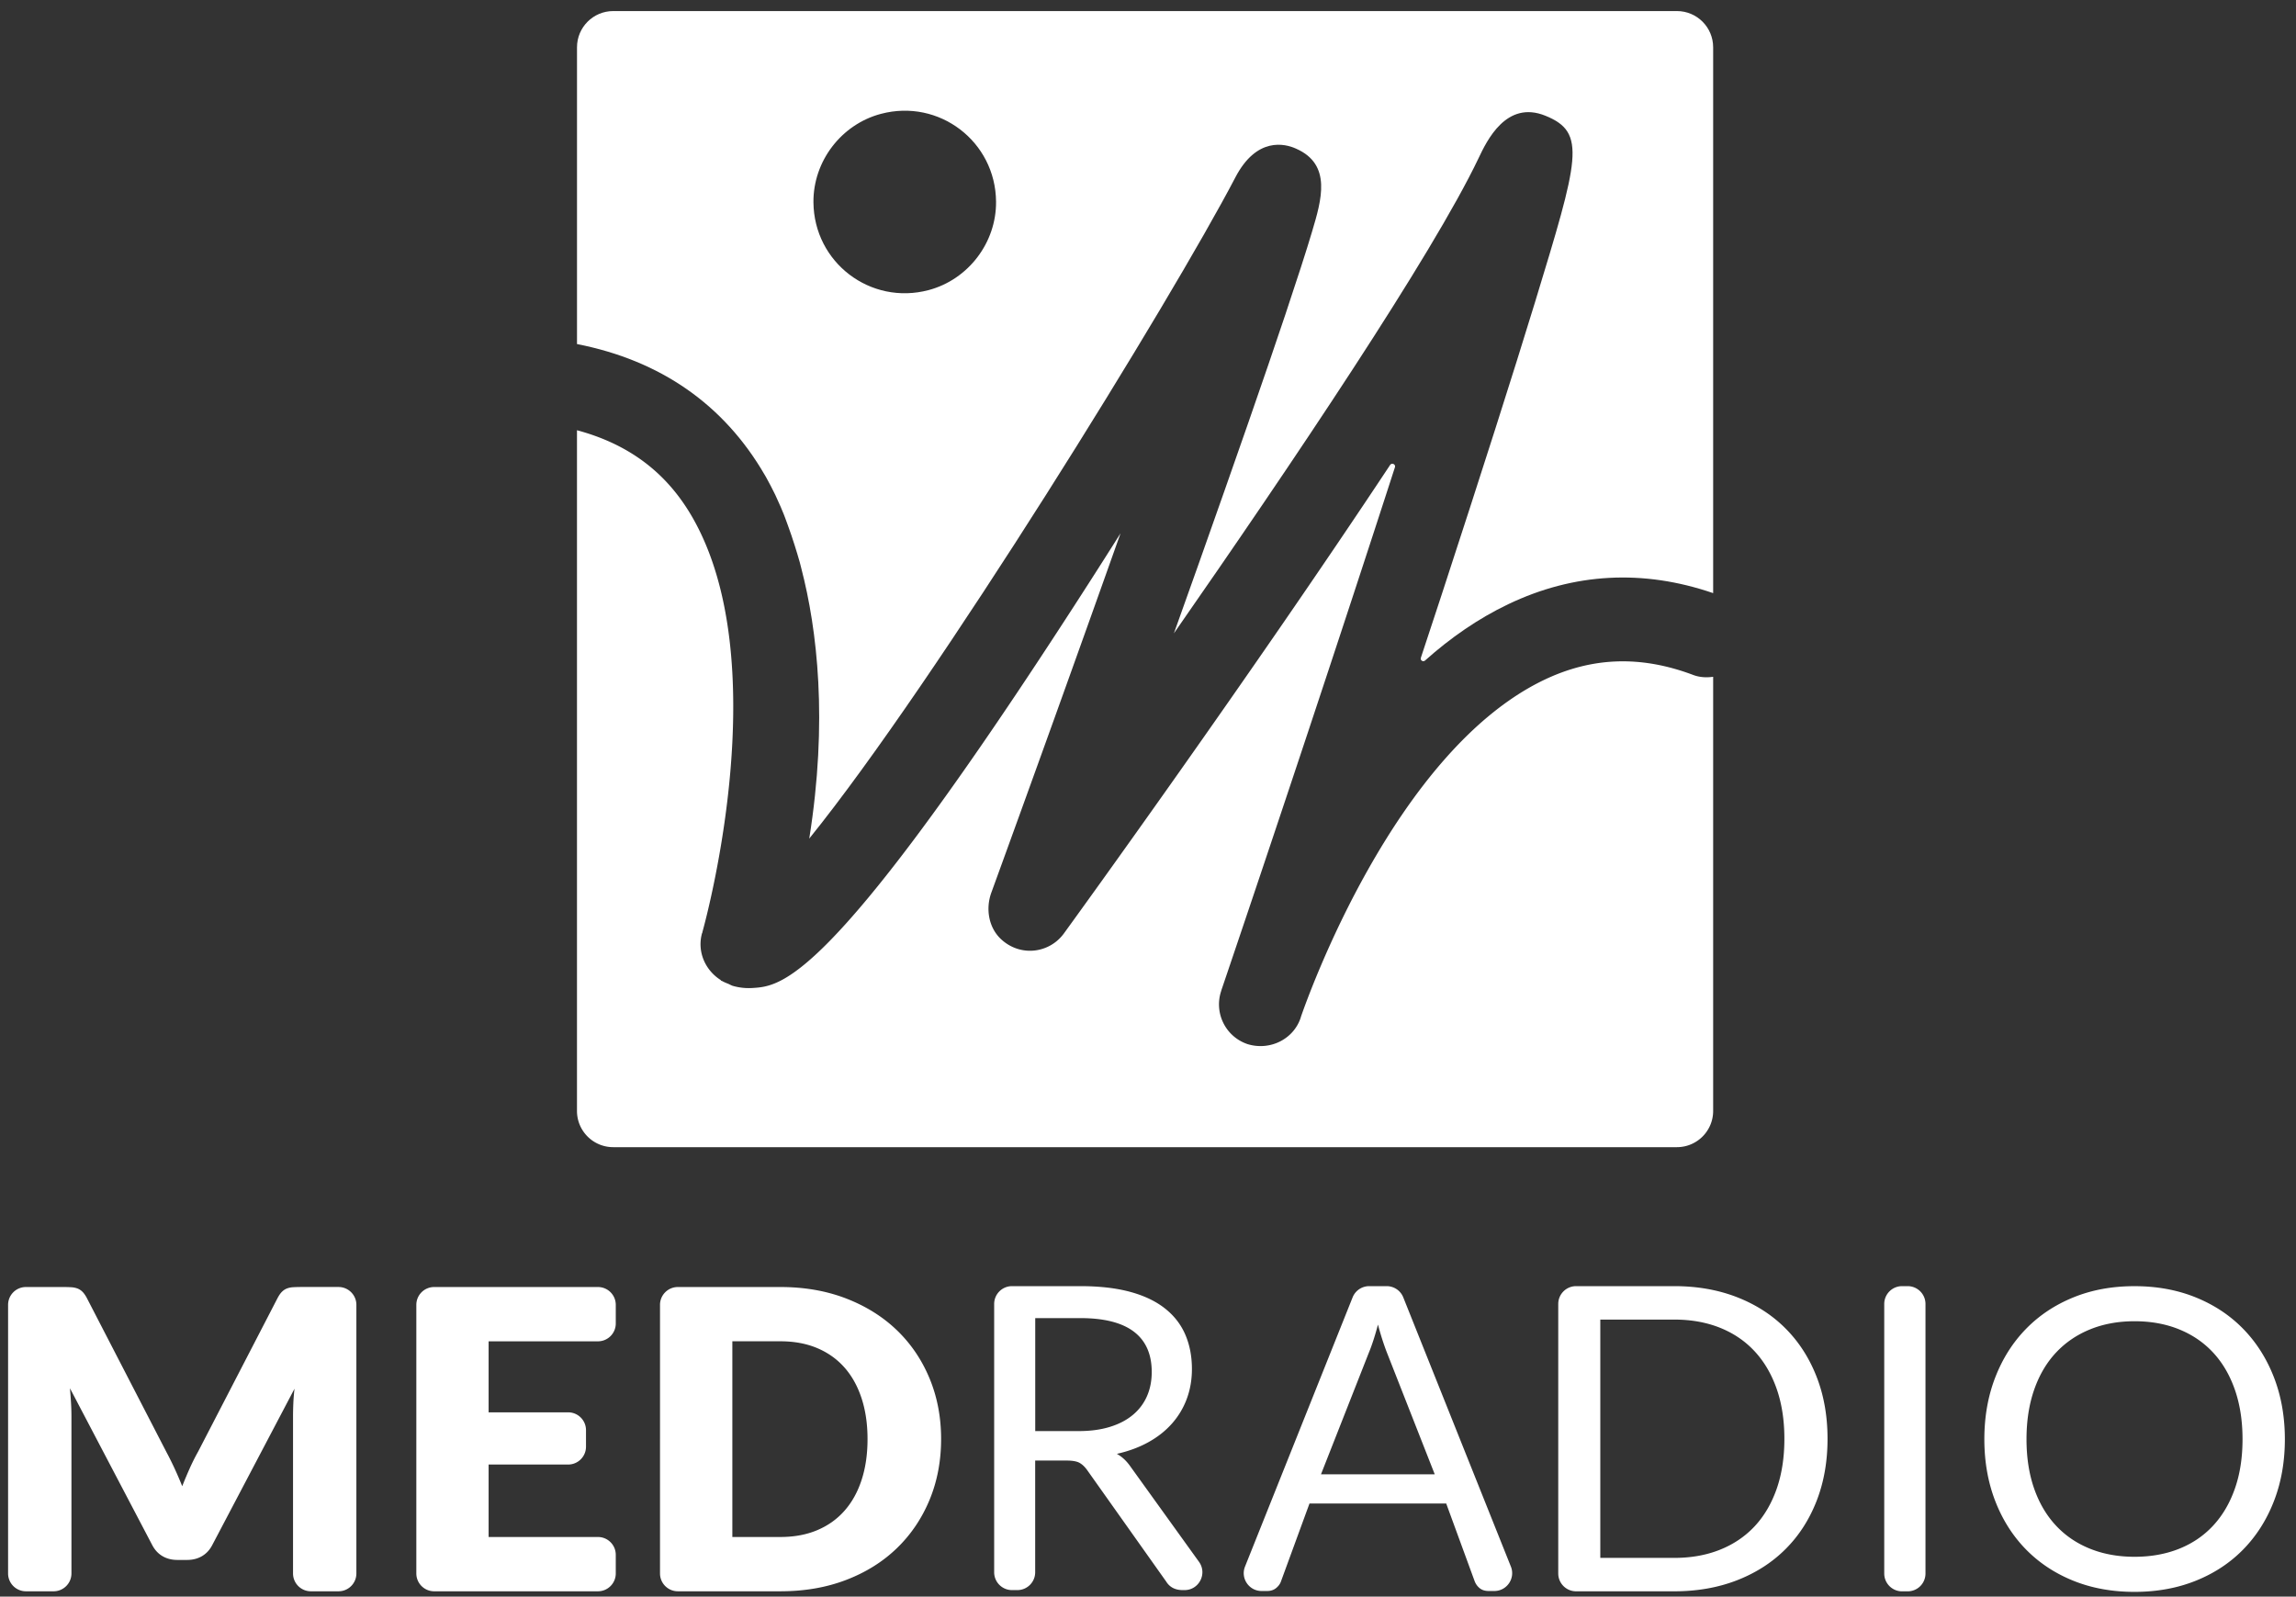
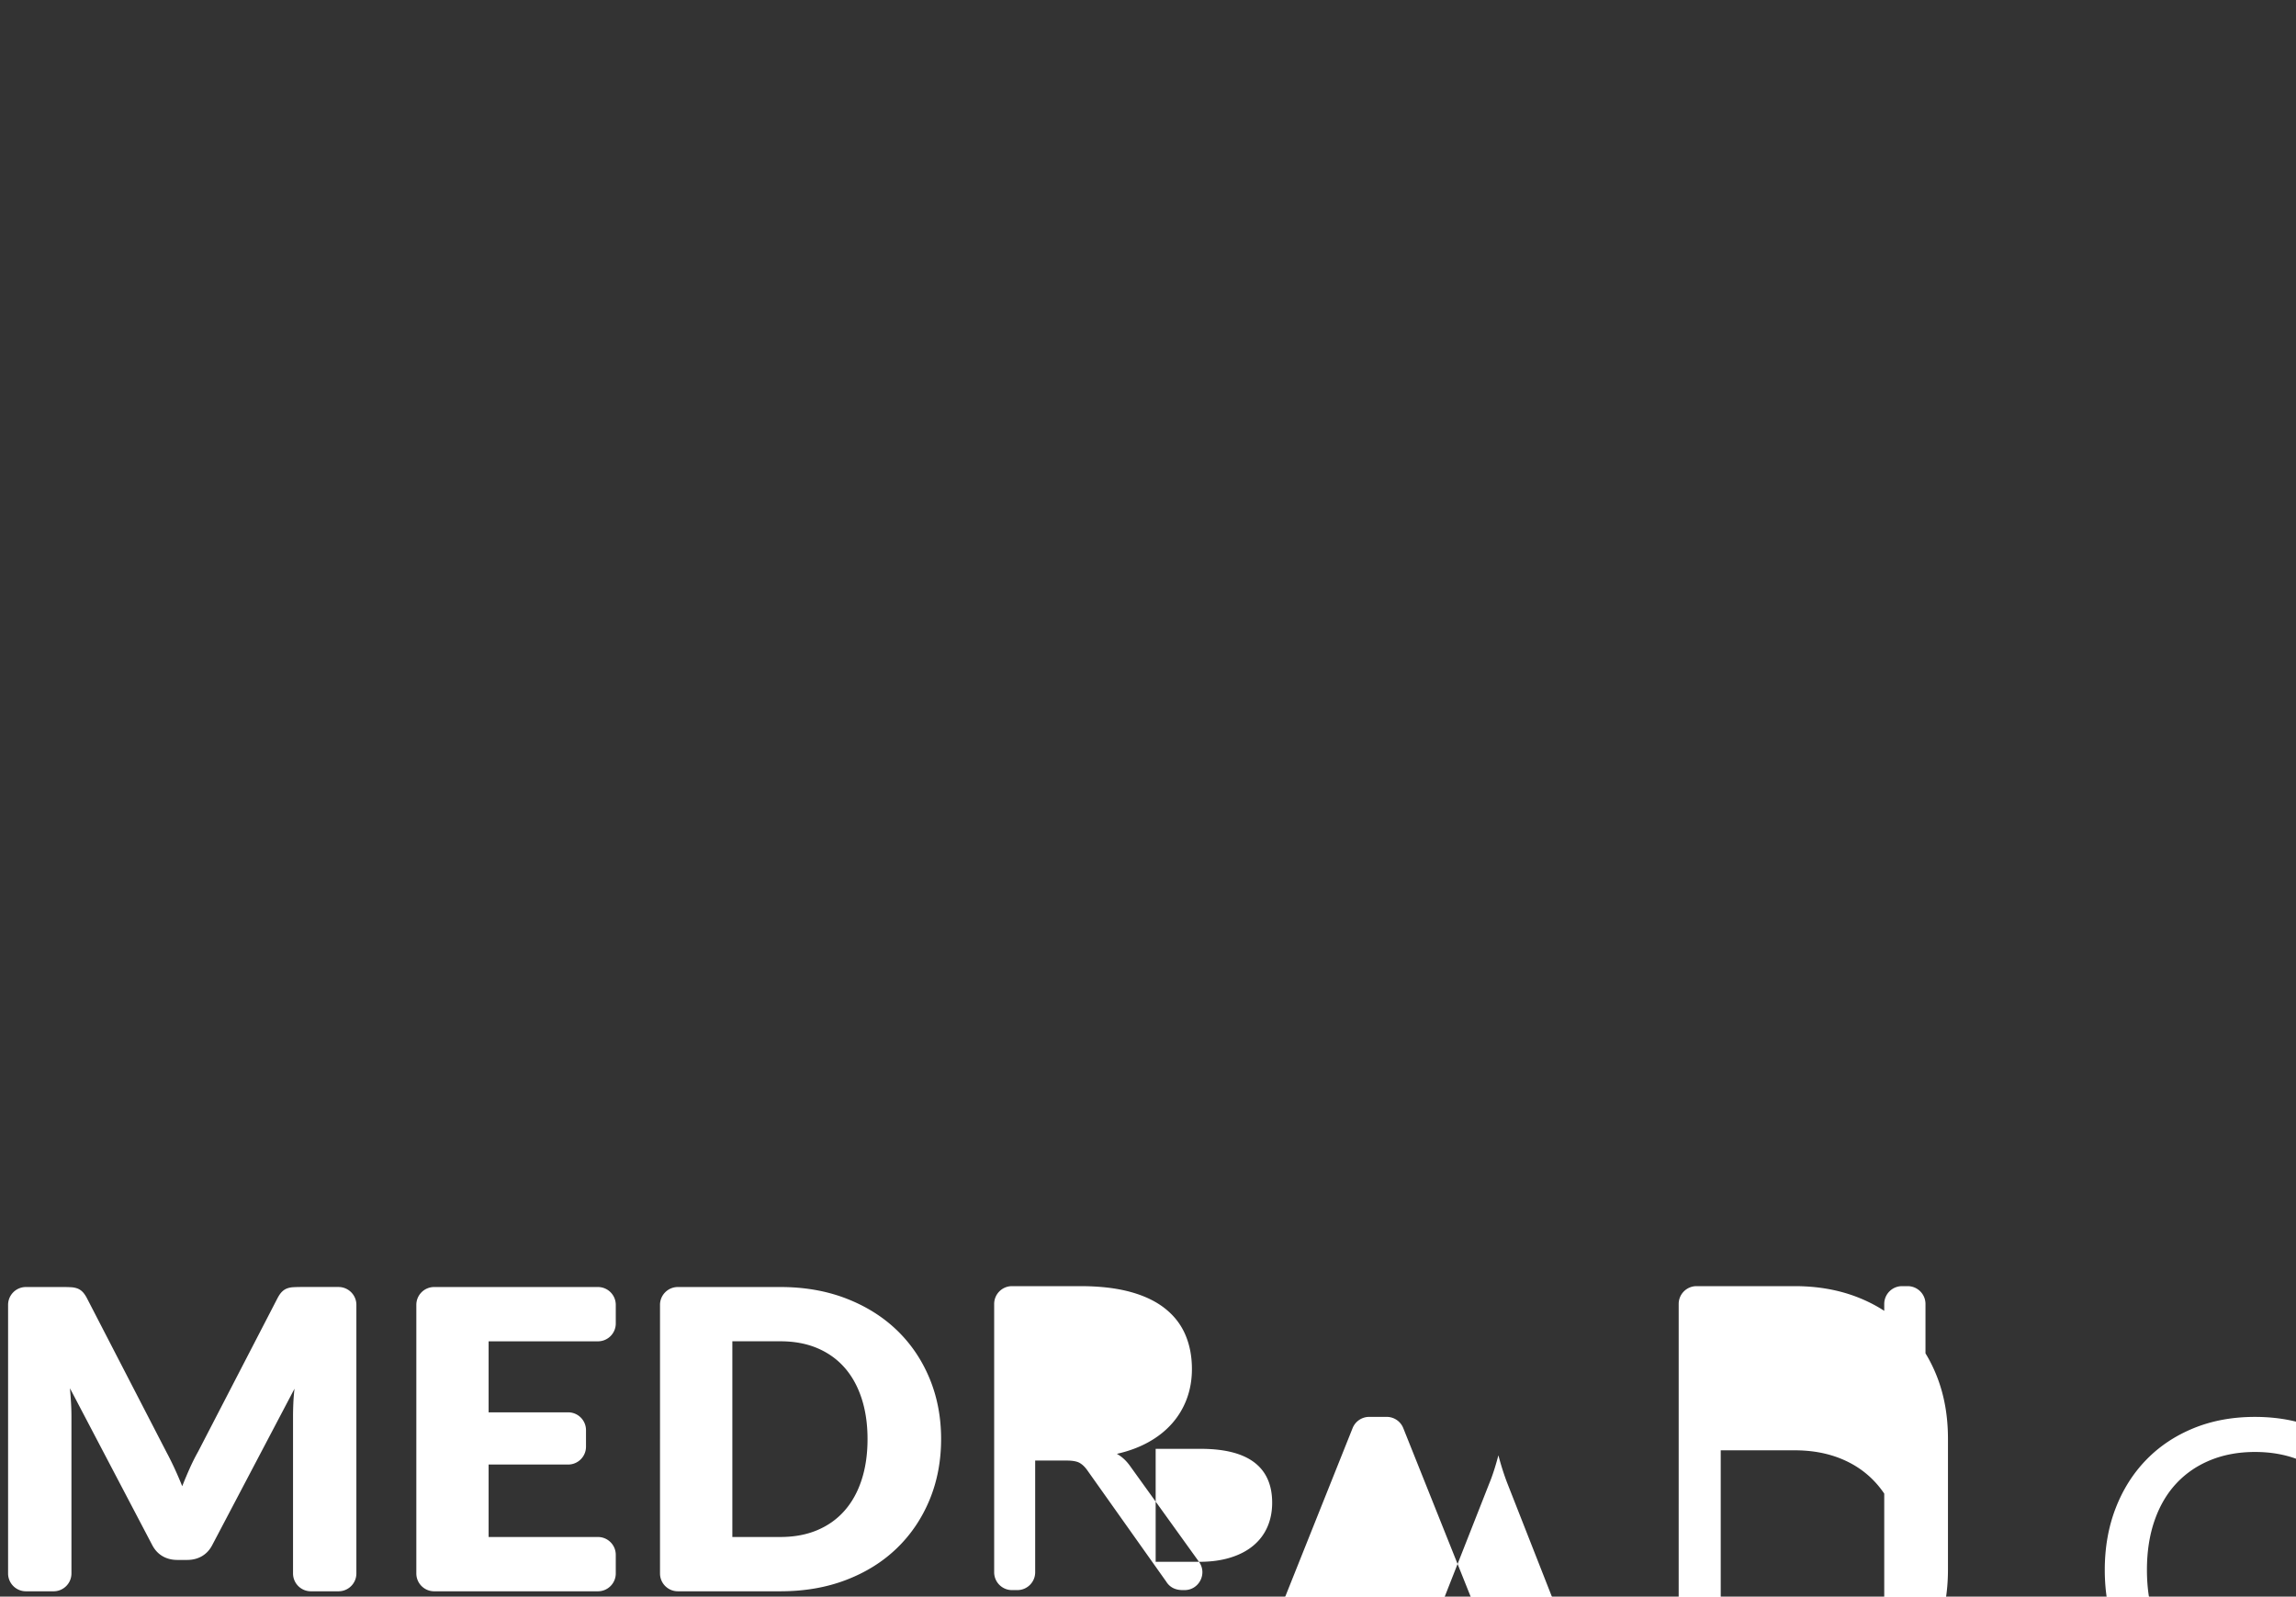
<svg xmlns="http://www.w3.org/2000/svg" baseProfile="tiny" overflow="visible" version="1.2" viewBox="0 0 888.43 617.84">
  <rect x="0" y="0" width="888.43" height="617.84" fill="#333333" stroke="none" />
-   <path fill="#FFF" d="M137.9 504.94v103.94c0 3.81-3.09 6.9-6.9 6.9h-10.71c-3.81 0-6.9-3.09-6.9-6.9v-60.82c0-1.56.04-3.26.12-5.09.08-1.83.23-3.69.45-5.58l-31.84 60.53c-.99 1.89-2.32 3.31-3.99 4.28-1.67.97-3.58 1.45-5.72 1.45h-3.78c-2.14 0-4.05-.48-5.72-1.45s-3-2.4-3.99-4.28l-31.84-60.69c.16 1.94.3 3.84.41 5.7.11 1.86.16 3.57.16 5.13v60.82c0 3.81-3.09 6.9-6.9 6.9H10.03c-3.81 0-6.9-3.09-6.9-6.9V504.94c0-3.81 3.09-6.9 6.9-6.9h14.32c1.21 0 2.26.03 3.17.08.91.05 1.71.22 2.43.48.71.27 1.36.69 1.93 1.25.58.57 1.14 1.36 1.69 2.38l30.85 59.72c1.1 2.05 2.15 4.18 3.17 6.38 1.01 2.21 1.99 4.47 2.92 6.79.93-2.37 1.91-4.69 2.92-6.95s2.1-4.42 3.25-6.47l30.77-59.48c.55-1.02 1.11-1.82 1.69-2.38.58-.57 1.22-.98 1.93-1.25s1.52-.43 2.43-.48c.91-.05 1.96-.08 3.17-.08h14.32c3.82.01 6.91 3.1 6.91 6.91zm51.17 14.11v27.48h30.78c3.81 0 6.9 3.09 6.9 6.9v6.4c0 3.81-3.09 6.9-6.9 6.9h-30.78v28.04h42.3c3.81 0 6.9 3.09 6.9 6.9v7.21c0 3.81-3.09 6.9-6.9 6.9H168c-3.81 0-6.9-3.09-6.9-6.9V504.94c0-3.81 3.09-6.9 6.9-6.9h63.37c3.81 0 6.9 3.09 6.9 6.9v7.21c0 3.81-3.09 6.9-6.9 6.9h-42.3zm175.09 37.82c0 8.51-1.5 16.37-4.48 23.56-2.99 7.19-7.2 13.42-12.63 18.67-5.43 5.25-11.97 9.35-19.62 12.28-7.65 2.94-16.14 4.4-25.47 4.4h-39.67c-3.81 0-6.9-3.09-6.9-6.9V504.94c0-3.81 3.09-6.9 6.9-6.9h39.67c9.32 0 17.81 1.48 25.47 4.44 7.65 2.96 14.19 7.06 19.62 12.28 5.43 5.23 9.64 11.44 12.63 18.63 2.99 7.2 4.48 15.03 4.48 23.48zm-28.47 0c0-5.82-.77-11.07-2.3-15.76-1.54-4.69-3.74-8.66-6.62-11.92s-6.4-5.76-10.57-7.52c-4.17-1.75-8.91-2.63-14.23-2.63h-18.59v75.73h18.59c5.32 0 10.07-.88 14.23-2.63 4.17-1.75 7.69-4.26 10.57-7.52s5.09-7.23 6.62-11.92c1.53-4.67 2.3-9.95 2.3-15.83zm128.26 47.51c3.29 4.57.02 10.94-5.6 10.94h-.68c-2.91 0-5.05-1.1-6.42-3.31l-30.61-43.18c-.93-1.29-1.93-2.22-3-2.79-1.07-.57-2.73-.85-4.98-.85h-12.1v43.23c0 3.81-3.09 6.9-6.9 6.9h-2.07c-3.81 0-6.9-3.09-6.9-6.9V504.6c0-3.81 3.09-6.9 6.9-6.9h26.42c7.46 0 13.91.74 19.34 2.22 5.43 1.48 9.91 3.62 13.45 6.43 3.54 2.8 6.16 6.18 7.86 10.14 1.7 3.96 2.55 8.39 2.55 13.29 0 4.1-.66 7.92-1.97 11.48a30.171 30.171 0 0 1-5.72 9.58c-2.5 2.83-5.54 5.24-9.13 7.23-3.59 1.99-7.67 3.5-12.22 4.53 2.03 1.13 3.78 2.78 5.27 4.93l26.51 36.85zm-46.6-50.59c4.61 0 8.68-.55 12.22-1.66 3.54-1.1 6.5-2.67 8.89-4.69 2.39-2.02 4.18-4.43 5.39-7.23 1.21-2.8 1.81-5.9 1.81-9.29 0-6.9-2.3-12.09-6.91-15.6-4.61-3.5-11.52-5.25-20.73-5.25h-17.44v43.72h16.77zm167.28 52.42c1.81 4.53-1.53 9.46-6.41 9.46h-2.15c-1.43 0-2.58-.35-3.46-1.05-.88-.7-1.54-1.59-1.97-2.67l-11.03-30.13H506.7l-11.03 30.13c-.33.97-.96 1.83-1.89 2.59-.93.76-2.09 1.13-3.46 1.13h-2.15c-4.88 0-8.22-4.93-6.41-9.46l41.63-104.17a6.91 6.91 0 0 1 6.41-4.34h6.78a6.91 6.91 0 0 1 6.41 4.34l41.64 104.17zm-29.46-35.69-18.51-47.12c-.55-1.4-1.12-3.03-1.73-4.89-.6-1.86-1.18-3.84-1.73-5.94-1.15 4.36-2.33 8-3.54 10.91l-18.51 47.04h44.02zm151.99-13.73c0 8.85-1.43 16.89-4.28 24.15-2.85 7.25-6.88 13.46-12.08 18.62-5.2 5.17-11.45 9.16-18.75 11.99-7.3 2.83-15.37 4.24-24.21 4.24h-37.98c-3.81 0-6.9-3.09-6.9-6.9V504.6c0-3.81 3.09-6.9 6.9-6.9h37.98c8.84 0 16.91 1.41 24.21 4.24 7.3 2.83 13.55 6.84 18.75 12.03 5.2 5.19 9.23 11.41 12.08 18.67 2.85 7.25 4.28 15.3 4.28 24.15zm-16.7 0c0-7.25-1.01-13.73-3.02-19.45-2.01-5.71-4.87-10.55-8.56-14.5-3.69-3.96-8.17-6.98-13.42-9.07-5.26-2.09-11.13-3.13-17.62-3.13h-28.61v92.22h28.61c6.49 0 12.36-1.04 17.62-3.13 5.26-2.09 9.73-5.1 13.42-9.02 3.69-3.93 6.54-8.75 8.56-14.46 2.01-5.72 3.02-12.21 3.02-19.46zm47.7 59.01H736c-3.81 0-6.9-3.09-6.9-6.9V504.6c0-3.81 3.09-6.9 6.9-6.9h2.16c3.81 0 6.9 3.09 6.9 6.9v104.29a6.89 6.89 0 0 1-6.9 6.91zm145.96-58.86c0 8.68-1.4 16.64-4.2 23.88-2.8 7.25-6.75 13.48-11.85 18.71s-11.23 9.28-18.39 12.16c-7.16 2.88-15.07 4.32-23.74 4.32-8.67 0-16.57-1.44-23.7-4.32-7.13-2.88-13.25-6.94-18.35-12.16-5.1-5.23-9.05-11.46-11.85-18.71-2.8-7.25-4.2-15.21-4.2-23.88 0-8.67 1.4-16.63 4.2-23.88 2.8-7.25 6.75-13.5 11.85-18.75s11.22-9.33 18.35-12.24c7.13-2.91 15.03-4.36 23.7-4.36s16.58 1.45 23.74 4.36 13.29 6.99 18.39 12.24c5.1 5.25 9.05 11.5 11.85 18.75 2.8 7.24 4.2 15.21 4.2 23.88zm-16.38 0c0-7.11-.99-13.5-2.96-19.15-1.97-5.66-4.77-10.44-8.39-14.35-3.62-3.91-8.01-6.91-13.16-9.01-5.16-2.1-10.92-3.15-17.28-3.15-6.31 0-12.04 1.05-17.2 3.15-5.16 2.1-9.56 5.11-13.21 9.01-3.65 3.91-6.46 8.69-8.43 14.35-1.97 5.66-2.96 12.04-2.96 19.15s.99 13.48 2.96 19.11c1.97 5.63 4.79 10.4 8.43 14.3 3.65 3.91 8.05 6.9 13.21 8.97 5.16 2.07 10.89 3.11 17.2 3.11 6.36 0 12.12-1.04 17.28-3.11 5.16-2.07 9.54-5.06 13.16-8.97 3.62-3.91 6.42-8.67 8.39-14.3 1.98-5.63 2.96-12 2.96-19.11z" />
+   <path fill="#FFF" d="M137.9 504.94v103.94c0 3.81-3.09 6.9-6.9 6.9h-10.71c-3.81 0-6.9-3.09-6.9-6.9v-60.82c0-1.56.04-3.26.12-5.09.08-1.83.23-3.69.45-5.58l-31.84 60.53c-.99 1.89-2.32 3.31-3.99 4.28-1.67.97-3.58 1.45-5.72 1.45h-3.78c-2.14 0-4.05-.48-5.72-1.45s-3-2.4-3.99-4.28l-31.84-60.69c.16 1.94.3 3.84.41 5.7.11 1.86.16 3.57.16 5.13v60.82c0 3.81-3.09 6.9-6.9 6.9H10.03c-3.81 0-6.9-3.09-6.9-6.9V504.94c0-3.81 3.09-6.9 6.9-6.9h14.32c1.21 0 2.26.03 3.17.08.91.05 1.71.22 2.43.48.71.27 1.36.69 1.93 1.25.58.57 1.14 1.36 1.69 2.38l30.85 59.72c1.1 2.05 2.15 4.18 3.17 6.38 1.01 2.21 1.99 4.47 2.92 6.79.93-2.37 1.91-4.69 2.92-6.95s2.1-4.42 3.25-6.47l30.77-59.48c.55-1.02 1.11-1.82 1.69-2.38.58-.57 1.22-.98 1.93-1.25s1.52-.43 2.43-.48c.91-.05 1.96-.08 3.17-.08h14.32c3.82.01 6.91 3.1 6.91 6.91zm51.17 14.11v27.48h30.78c3.81 0 6.9 3.09 6.9 6.9v6.4c0 3.81-3.09 6.9-6.9 6.9h-30.78v28.04h42.3c3.81 0 6.9 3.09 6.9 6.9v7.21c0 3.81-3.09 6.9-6.9 6.9H168c-3.81 0-6.9-3.09-6.9-6.9V504.94c0-3.81 3.09-6.9 6.9-6.9h63.37c3.81 0 6.9 3.09 6.9 6.9v7.21c0 3.81-3.09 6.9-6.9 6.9h-42.3zm175.09 37.82c0 8.51-1.5 16.37-4.48 23.56-2.99 7.19-7.2 13.42-12.63 18.67-5.43 5.25-11.97 9.35-19.62 12.28-7.65 2.94-16.14 4.4-25.47 4.4h-39.67c-3.81 0-6.9-3.09-6.9-6.9V504.94c0-3.81 3.09-6.9 6.9-6.9h39.67c9.32 0 17.81 1.48 25.47 4.44 7.65 2.96 14.19 7.06 19.62 12.28 5.43 5.23 9.64 11.44 12.63 18.63 2.99 7.2 4.48 15.03 4.48 23.48zm-28.47 0c0-5.82-.77-11.07-2.3-15.76-1.54-4.69-3.74-8.66-6.62-11.92s-6.4-5.76-10.57-7.52c-4.17-1.75-8.91-2.63-14.23-2.63h-18.59v75.73h18.59c5.32 0 10.07-.88 14.23-2.63 4.17-1.75 7.69-4.26 10.57-7.52s5.09-7.23 6.62-11.92c1.53-4.67 2.3-9.95 2.3-15.83zm128.26 47.51c3.29 4.57.02 10.94-5.6 10.94h-.68c-2.91 0-5.05-1.1-6.42-3.31l-30.61-43.18c-.93-1.29-1.93-2.22-3-2.79-1.07-.57-2.73-.85-4.98-.85h-12.1v43.23c0 3.81-3.09 6.9-6.9 6.9h-2.07c-3.81 0-6.9-3.09-6.9-6.9V504.6c0-3.81 3.09-6.9 6.9-6.9h26.42c7.46 0 13.91.74 19.34 2.22 5.43 1.48 9.91 3.62 13.45 6.43 3.54 2.8 6.16 6.18 7.86 10.14 1.7 3.96 2.55 8.39 2.55 13.29 0 4.1-.66 7.92-1.97 11.48a30.171 30.171 0 0 1-5.72 9.58c-2.5 2.83-5.54 5.24-9.13 7.23-3.59 1.99-7.67 3.5-12.22 4.53 2.03 1.13 3.78 2.78 5.27 4.93l26.51 36.85zc4.61 0 8.68-.55 12.22-1.66 3.54-1.1 6.5-2.67 8.89-4.69 2.39-2.02 4.18-4.43 5.39-7.23 1.21-2.8 1.81-5.9 1.81-9.29 0-6.9-2.3-12.09-6.91-15.6-4.61-3.5-11.52-5.25-20.73-5.25h-17.44v43.72h16.77zm167.28 52.42c1.81 4.53-1.53 9.46-6.41 9.46h-2.15c-1.43 0-2.58-.35-3.46-1.05-.88-.7-1.54-1.59-1.97-2.67l-11.03-30.13H506.7l-11.03 30.13c-.33.97-.96 1.83-1.89 2.59-.93.76-2.09 1.13-3.46 1.13h-2.15c-4.88 0-8.22-4.93-6.41-9.46l41.63-104.17a6.91 6.91 0 0 1 6.41-4.34h6.78a6.91 6.91 0 0 1 6.41 4.34l41.64 104.17zm-29.46-35.69-18.51-47.12c-.55-1.4-1.12-3.03-1.73-4.89-.6-1.86-1.18-3.84-1.73-5.94-1.15 4.36-2.33 8-3.54 10.91l-18.51 47.04h44.02zm151.99-13.73c0 8.85-1.43 16.89-4.28 24.15-2.85 7.25-6.88 13.46-12.08 18.62-5.2 5.17-11.45 9.16-18.75 11.99-7.3 2.83-15.37 4.24-24.21 4.24h-37.98c-3.81 0-6.9-3.09-6.9-6.9V504.6c0-3.81 3.09-6.9 6.9-6.9h37.98c8.84 0 16.91 1.41 24.21 4.24 7.3 2.83 13.55 6.84 18.75 12.03 5.2 5.19 9.23 11.41 12.08 18.67 2.85 7.25 4.28 15.3 4.28 24.15zm-16.7 0c0-7.25-1.01-13.73-3.02-19.45-2.01-5.71-4.87-10.55-8.56-14.5-3.69-3.96-8.17-6.98-13.42-9.07-5.26-2.09-11.13-3.13-17.62-3.13h-28.61v92.22h28.61c6.49 0 12.36-1.04 17.62-3.13 5.26-2.09 9.73-5.1 13.42-9.02 3.69-3.93 6.54-8.75 8.56-14.46 2.01-5.72 3.02-12.21 3.02-19.46zm47.7 59.01H736c-3.81 0-6.9-3.09-6.9-6.9V504.6c0-3.81 3.09-6.9 6.9-6.9h2.16c3.81 0 6.9 3.09 6.9 6.9v104.29a6.89 6.89 0 0 1-6.9 6.91zm145.96-58.86c0 8.68-1.4 16.64-4.2 23.88-2.8 7.25-6.75 13.48-11.85 18.71s-11.23 9.28-18.39 12.16c-7.16 2.88-15.07 4.32-23.74 4.32-8.67 0-16.57-1.44-23.7-4.32-7.13-2.88-13.25-6.94-18.35-12.16-5.1-5.23-9.05-11.46-11.85-18.71-2.8-7.25-4.2-15.21-4.2-23.88 0-8.67 1.4-16.63 4.2-23.88 2.8-7.25 6.75-13.5 11.85-18.75s11.22-9.33 18.35-12.24c7.13-2.91 15.03-4.36 23.7-4.36s16.58 1.45 23.74 4.36 13.29 6.99 18.39 12.24c5.1 5.25 9.05 11.5 11.85 18.75 2.8 7.24 4.2 15.21 4.2 23.88zm-16.38 0c0-7.11-.99-13.5-2.96-19.15-1.97-5.66-4.77-10.44-8.39-14.35-3.62-3.91-8.01-6.91-13.16-9.01-5.16-2.1-10.92-3.15-17.28-3.15-6.31 0-12.04 1.05-17.2 3.15-5.16 2.1-9.56 5.11-13.21 9.01-3.65 3.91-6.46 8.69-8.43 14.35-1.97 5.66-2.96 12.04-2.96 19.15s.99 13.48 2.96 19.11c1.97 5.63 4.79 10.4 8.43 14.3 3.65 3.91 8.05 6.9 13.21 8.97 5.16 2.07 10.89 3.11 17.2 3.11 6.36 0 12.12-1.04 17.28-3.11 5.16-2.07 9.54-5.06 13.16-8.97 3.62-3.91 6.42-8.67 8.39-14.3 1.98-5.63 2.96-12 2.96-19.11z" />
  <g fill="#FFF">
-     <path d="M655.05 261.14c-20.08-7.53-38.88-6.95-57.5 1.93-57.85 27.67-91.53 122.82-94.1 130.23-.12.35-.17.53-.17.58-2.86 8.46-12.08 12.78-20.55 10.16-8.46-2.86-13.02-11.97-10.22-20.49.06-.23.18-.64.41-1.28 19.96-58.84 45.94-136.83 66.84-201.45.35-1.17-1.17-1.87-1.87-.88-54.64 82.54-122 175.47-126.2 181.25-5.55 7.65-16.58 9.17-24.05 2.51-5.08-4.49-6.36-11.97-4.03-18.33 14.77-40.57 33.22-91.76 49.97-138.99a2817.7 2817.7 0 0 1-24.23 37.77C320.51 380.4 302.24 381.62 291.26 382.32c-2.69.18-5.25-.12-7.71-.82-.64-.21-1.21-.56-1.82-.82-.74-.29-1.48-.59-2.16-.97-.22-.12-.47-.18-.68-.31l.06-.11c-6.02-3.75-9.29-10.97-7.3-18.16.06 0 .12-.18.17-.53 2.1-7.59 28.08-105.13-4.03-160.64-10.01-17.31-24.68-28.13-44.53-33.47v263.4c0 7.75 6.28 14.03 14.03 14.03h411.58c7.75 0 14.03-6.28 14.03-14.03V261.9c-2.57.35-5.24.25-7.85-.76z" />
-     <path d="M648.87 4.28H237.3c-7.75 0-14.03 6.28-14.03 14.03v114.83c32.29 6.33 56.82 23.38 72.61 50.59 0 0 .17.29.52.88 1.23 2.22 2.45 4.55 3.56 6.83.52 1.11 1.11 2.39 1.69 3.74.35.7.64 1.46.93 2.16.88 1.99 1.58 4.03 2.33 6.07.88 2.39 1.75 4.96 2.63 7.76.64 2.1 1.34 4.26 1.93 6.42.17.76.41 1.52.58 2.28 6.18 23.76 10.35 59.06 3.09 104.63C362.22 263.78 453.54 115.57 478 68.68c8.23-15.82 19.2-13.13 23.52-11.15 13.95 6.13 9.81 19.9 6.19 32.05-2.22 7.53-5.78 18.45-10.45 32.45-7.82 23.35-19.09 55.69-33.45 96.2-3.21 8.99-6.42 17.98-9.57 26.85 45.47-65.32 99.94-146.22 117.86-183.82 3.21-6.77 10.74-22.65 25.92-16.46 16 6.48 12.9 16.52-4.09 72.27-8.41 27.49-20.55 65.55-36.13 113.19-2.69 8.11-5.37 16.23-8 24.28-.35.99.88 1.75 1.63 1.05 9.81-8.76 20.55-16.23 32.16-21.77 25.49-12.18 52.21-13.59 79.31-4.3V18.32c.01-7.75-6.27-14.04-14.03-14.04zM359.32 112.26c-22.51 5.97-44.36-10.69-44.56-33.97-.14-15.87 10.76-30.16 26.1-34.23 22.51-5.97 44.36 10.69 44.56 33.97.14 15.86-10.76 30.16-26.1 34.23z" />
-   </g>
+     </g>
</svg>